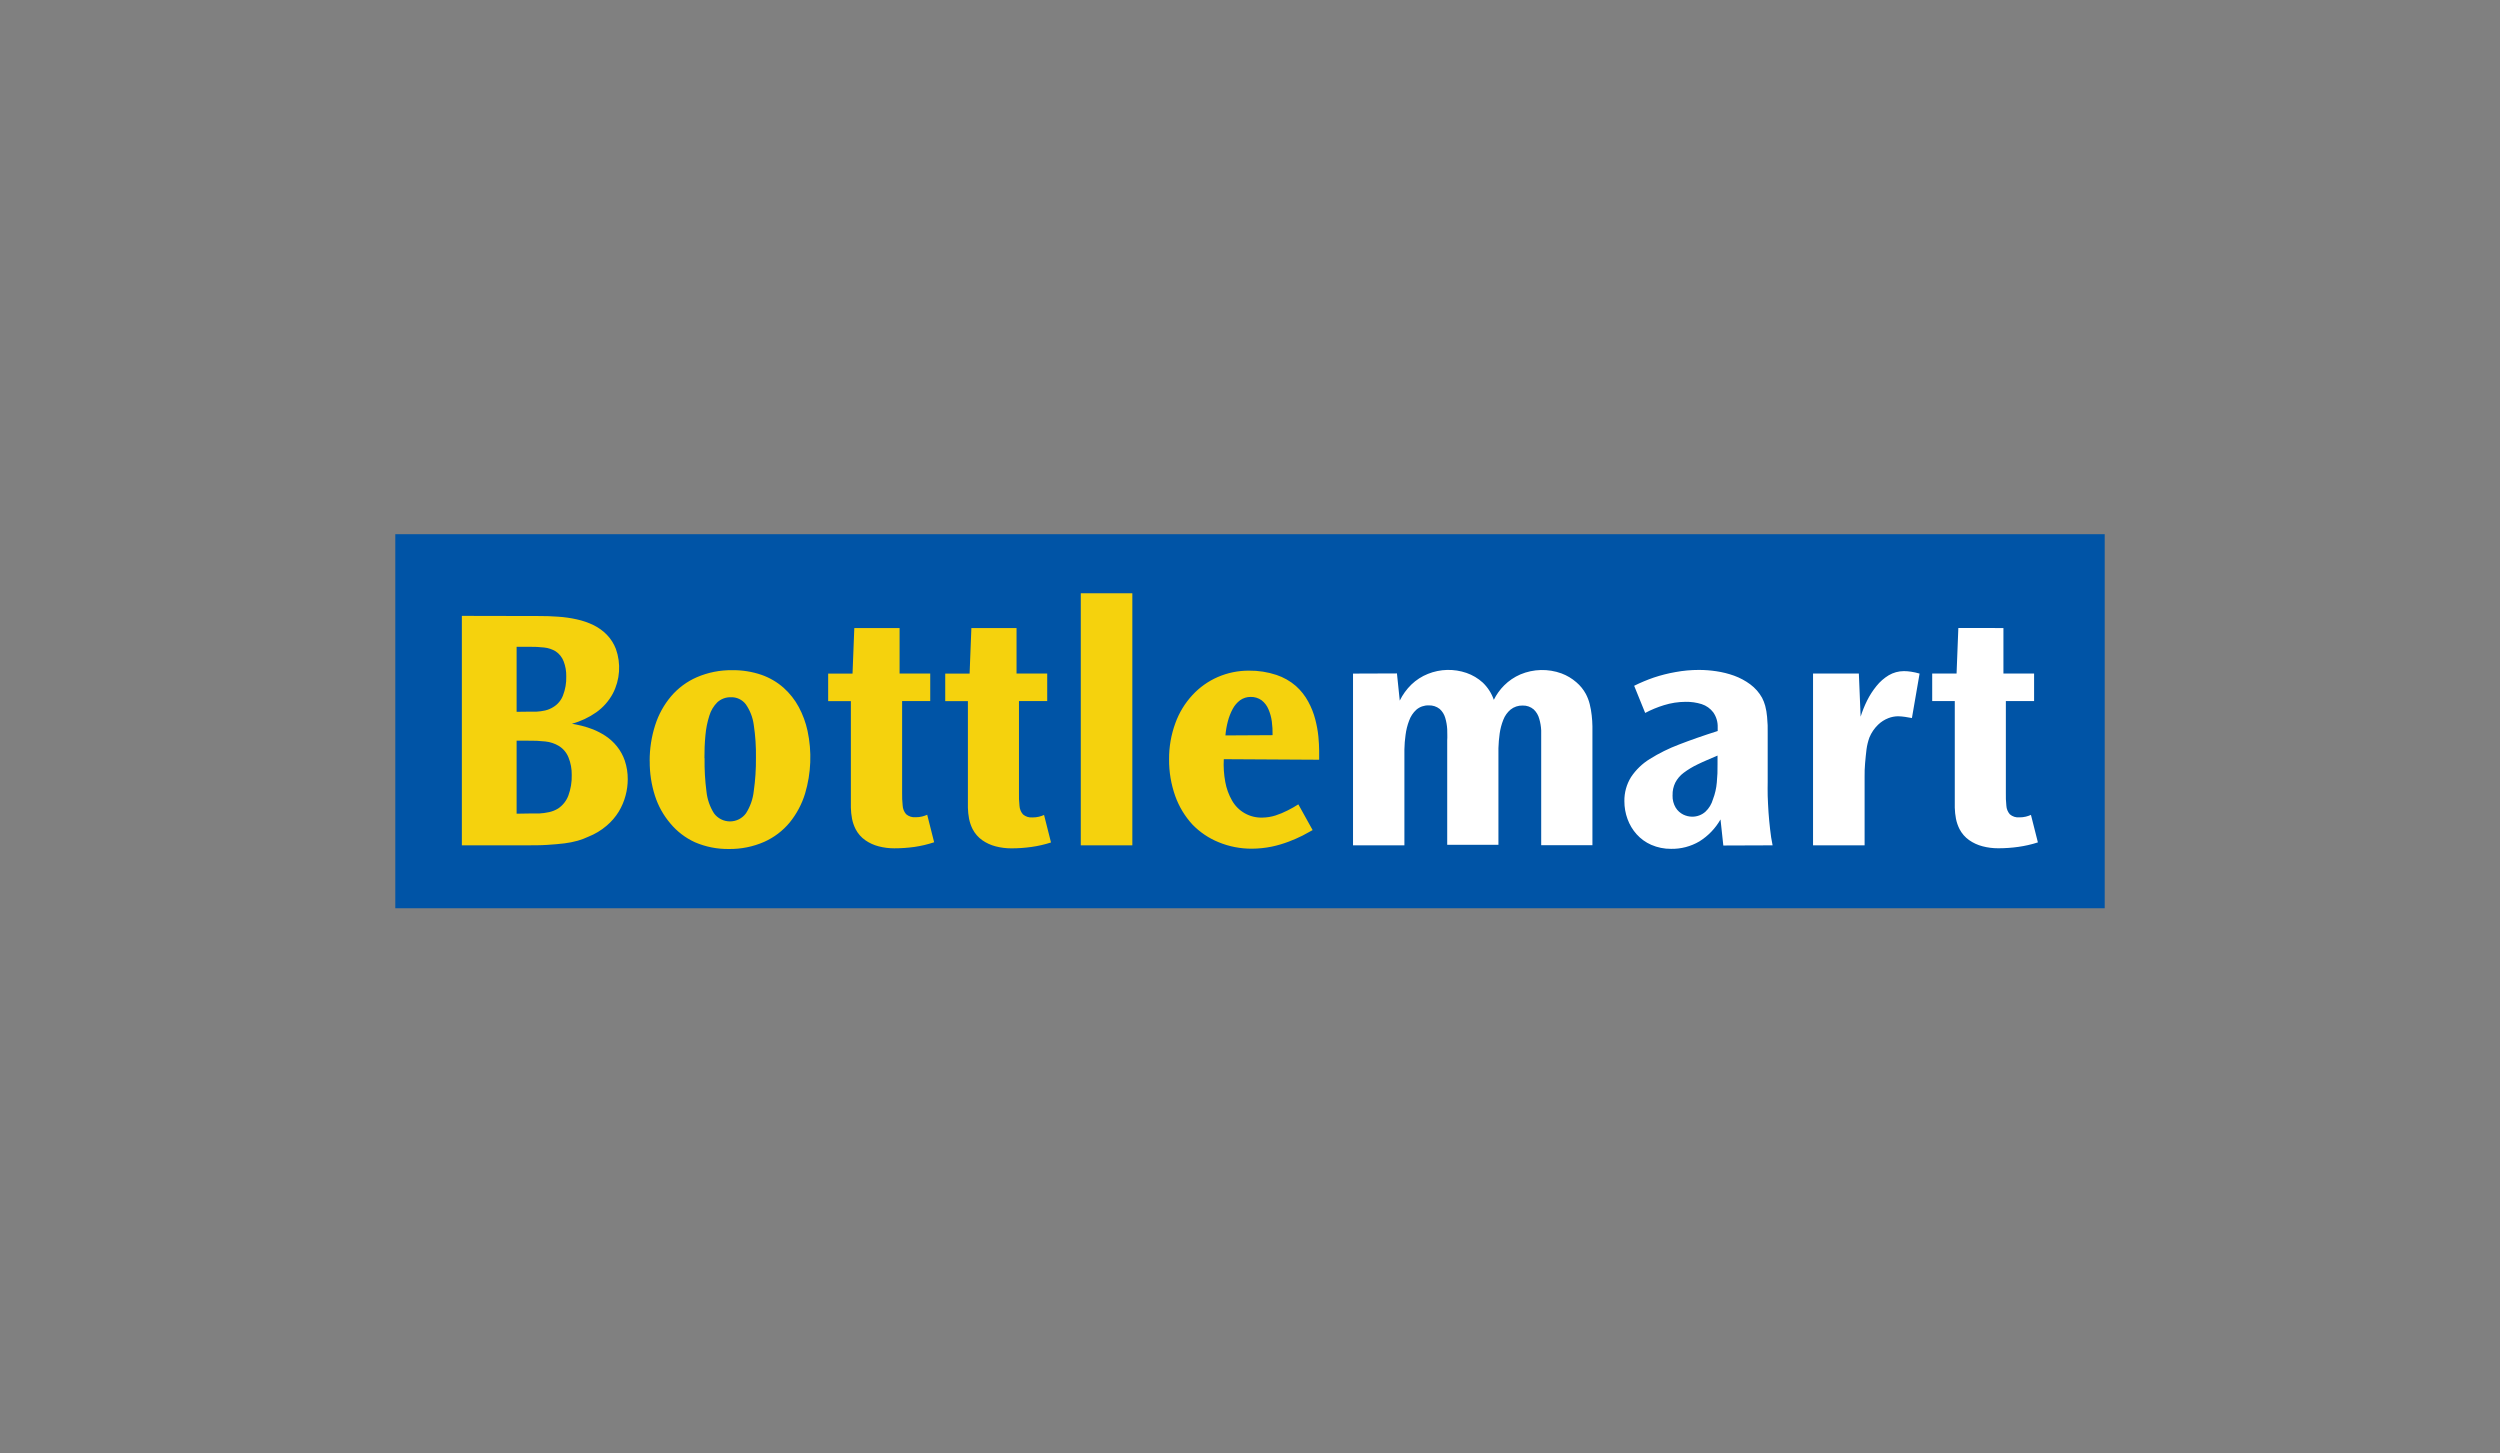
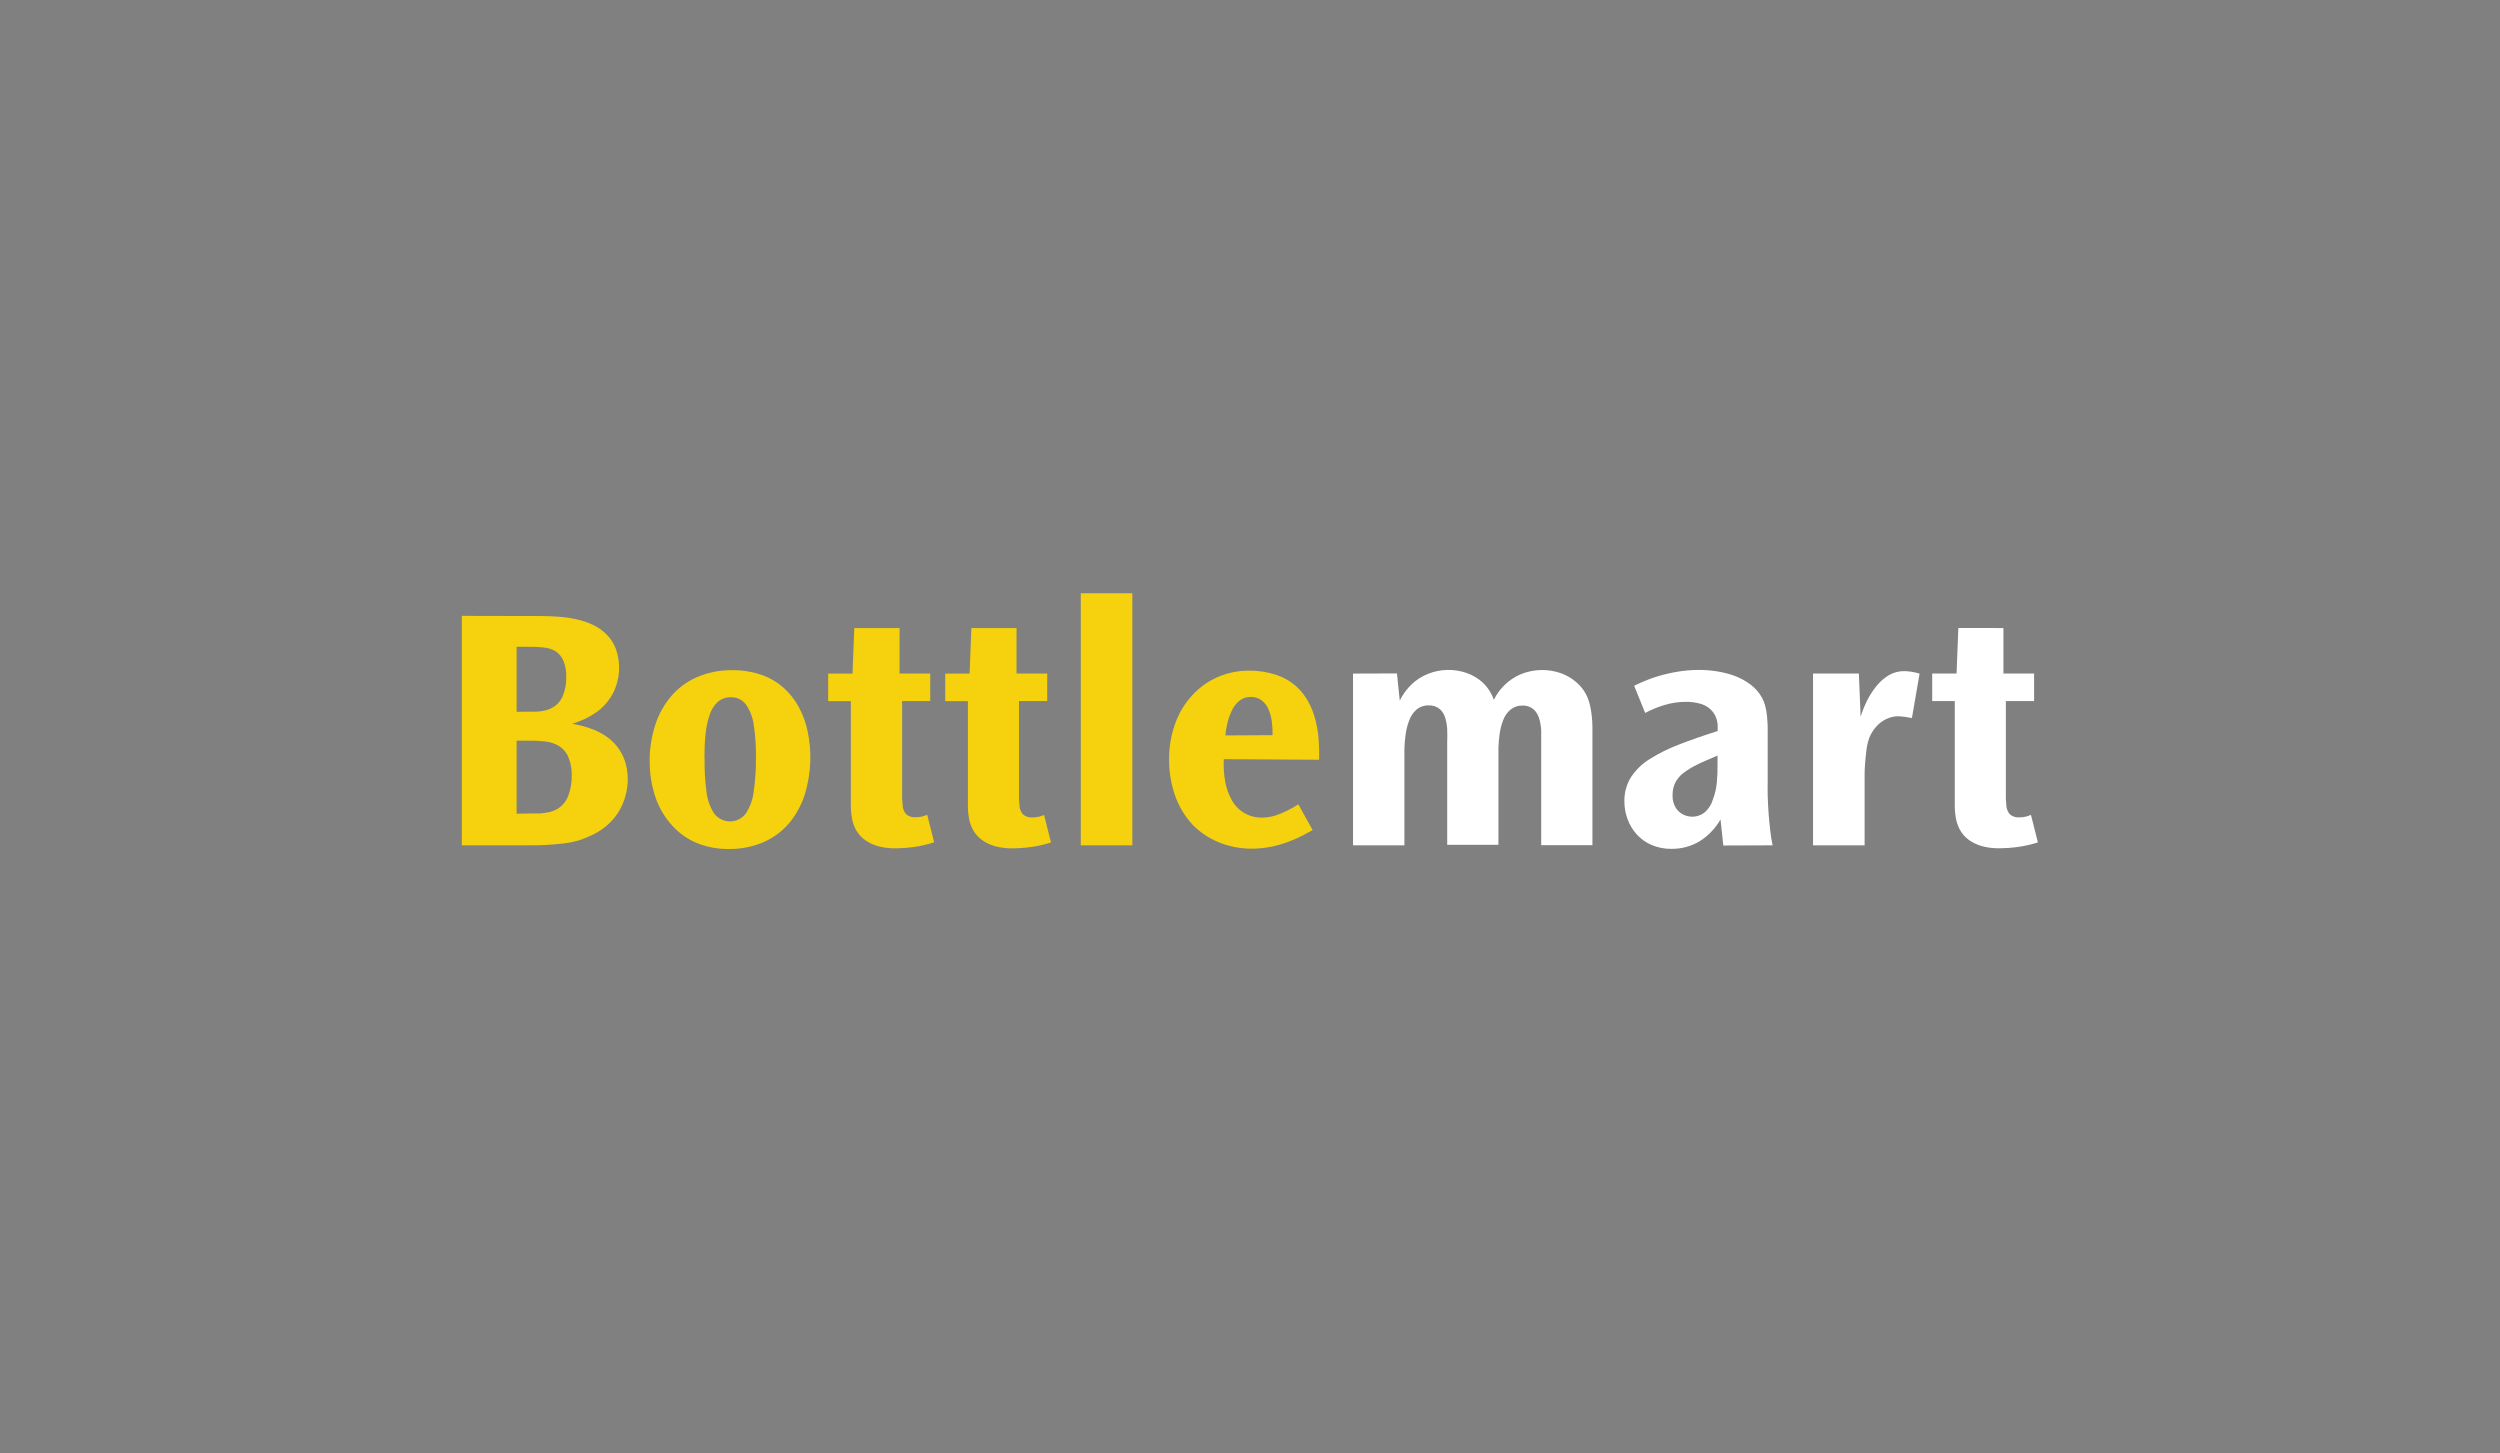
<svg xmlns="http://www.w3.org/2000/svg" width="234" height="136" viewBox="0 0 234 136" fill="none">
  <rect x="0" y="0" width="234" height="136" fill="#808080" stroke="none" />
-   <path d="M197 50H37V85.013H197V50Z" fill="#0054A6" />
  <path d="M43.23 57.646V79.123H49.072C49.892 79.123 50.621 79.123 51.225 79.081C51.828 79.039 52.383 78.999 52.846 78.937C53.263 78.885 53.676 78.802 54.08 78.689C54.419 78.593 54.748 78.469 55.066 78.318C55.69 78.072 56.269 77.724 56.779 77.288C57.228 76.909 57.613 76.461 57.92 75.961C58.202 75.492 58.416 74.986 58.555 74.458C58.688 73.964 58.755 73.455 58.757 72.944C58.762 72.353 58.67 71.765 58.483 71.204C58.318 70.716 58.068 70.261 57.746 69.86C57.439 69.478 57.075 69.147 56.667 68.876C56.303 68.64 55.918 68.438 55.516 68.274C55.16 68.135 54.797 68.02 54.427 67.927C54.086 67.845 53.792 67.789 53.533 67.742C54.35 67.52 55.122 67.157 55.814 66.671C56.459 66.212 56.989 65.612 57.363 64.915C57.695 64.276 57.891 63.575 57.94 62.857C57.988 62.139 57.889 61.418 57.647 60.74C57.458 60.248 57.172 59.798 56.806 59.417C56.451 59.054 56.037 58.753 55.583 58.526C55.072 58.275 54.533 58.089 53.977 57.97C53.403 57.842 52.819 57.76 52.232 57.722C51.639 57.681 51.056 57.655 50.477 57.661L43.23 57.646ZM48.355 66.626V60.54H49.563C50.022 60.533 50.48 60.555 50.936 60.607C51.318 60.647 51.686 60.77 52.015 60.968C52.354 61.195 52.614 61.523 52.758 61.905C52.93 62.353 53.012 62.831 53.001 63.31C53.02 63.924 52.915 64.535 52.691 65.107C52.518 65.553 52.202 65.93 51.793 66.179C51.56 66.326 51.303 66.434 51.035 66.498C50.76 66.56 50.48 66.599 50.198 66.613H49.414L48.355 66.626ZM48.355 76.162V69.329H49.434C49.971 69.318 50.509 69.342 51.044 69.401C51.488 69.447 51.917 69.588 52.301 69.815C52.712 70.067 53.03 70.444 53.209 70.891C53.422 71.417 53.526 71.981 53.514 72.549C53.531 73.201 53.424 73.851 53.199 74.464C53.014 74.957 52.681 75.379 52.244 75.674C51.985 75.834 51.701 75.949 51.403 76.014C51.094 76.083 50.78 76.126 50.464 76.142H49.57L48.355 76.162ZM60.814 71.25C60.804 72.348 60.97 73.44 61.304 74.486C61.606 75.43 62.092 76.305 62.734 77.061C63.361 77.82 64.154 78.428 65.051 78.837C66.05 79.266 67.128 79.48 68.215 79.466C69.353 79.482 70.481 79.256 71.523 78.801C72.449 78.388 73.266 77.768 73.913 76.989C74.565 76.184 75.056 75.261 75.358 74.271C75.923 72.366 76.002 70.351 75.586 68.408C75.418 67.63 75.142 66.88 74.766 66.179C74.401 65.501 73.921 64.891 73.347 64.377C72.743 63.845 72.042 63.434 71.282 63.167C70.4 62.866 69.473 62.718 68.541 62.729C67.401 62.713 66.27 62.937 65.222 63.388C64.293 63.793 63.469 64.404 62.812 65.174C62.143 65.968 61.638 66.885 61.325 67.873C60.978 68.956 60.804 70.087 60.809 71.225V71.256L60.814 71.25ZM65.935 70.988C65.929 70.264 65.96 69.54 66.028 68.82C66.082 68.198 66.204 67.585 66.394 66.991C66.534 66.514 66.793 66.08 67.147 65.729C67.492 65.417 67.945 65.249 68.412 65.261C68.679 65.252 68.944 65.306 69.186 65.42C69.428 65.534 69.639 65.704 69.802 65.915C70.201 66.487 70.458 67.145 70.55 67.836C70.705 68.858 70.774 69.891 70.756 70.925C70.768 71.976 70.698 73.026 70.55 74.066C70.469 74.799 70.22 75.504 69.823 76.126C69.65 76.361 69.425 76.552 69.165 76.684C68.905 76.816 68.618 76.884 68.326 76.884C68.034 76.884 67.747 76.816 67.487 76.684C67.227 76.552 67.001 76.361 66.829 76.126C66.437 75.503 66.195 74.798 66.123 74.066C65.99 73.042 65.932 72.01 65.948 70.977V70.946L65.935 70.988ZM79.963 58.785L79.797 63.048H77.516V65.623H79.641V75.601C79.649 75.947 79.686 76.291 79.75 76.631C79.816 76.971 79.929 77.3 80.086 77.61C80.298 78.02 80.606 78.373 80.983 78.639C81.365 78.906 81.791 79.102 82.243 79.217C82.719 79.342 83.21 79.404 83.704 79.402C84.332 79.403 84.96 79.36 85.583 79.274C86.212 79.183 86.832 79.036 87.436 78.836L86.786 76.261C86.631 76.33 86.471 76.385 86.306 76.426C86.11 76.473 85.909 76.496 85.707 76.493C85.546 76.508 85.383 76.491 85.229 76.441C85.075 76.392 84.932 76.312 84.81 76.206C84.616 75.979 84.504 75.694 84.49 75.397C84.447 74.998 84.429 74.598 84.438 74.197V65.617H87.07V63.042H84.201V58.785H79.963ZM90.921 58.785L90.755 63.048H88.474V65.623H90.595V75.601C90.603 75.948 90.64 76.293 90.704 76.633C90.771 76.973 90.884 77.303 91.04 77.612C91.253 78.022 91.561 78.375 91.938 78.642C92.319 78.909 92.746 79.104 93.197 79.22C93.674 79.344 94.165 79.406 94.658 79.405C95.287 79.406 95.915 79.363 96.537 79.276C97.161 79.189 97.775 79.048 98.374 78.855L97.724 76.28C97.57 76.349 97.409 76.404 97.245 76.445C97.049 76.492 96.848 76.514 96.646 76.512C96.484 76.527 96.322 76.509 96.167 76.46C96.013 76.41 95.87 76.33 95.748 76.224C95.553 75.998 95.438 75.713 95.423 75.415C95.38 75.01 95.364 74.602 95.376 74.195V65.617H98.019V63.042H95.148V58.785H90.921ZM101.161 55.53V79.123H105.987V55.53H101.161ZM123.473 71.111V70.277C123.473 69.891 123.447 69.453 123.401 68.943C123.346 68.397 123.247 67.856 123.107 67.325C122.957 66.749 122.737 66.195 122.451 65.672C122.153 65.12 121.761 64.624 121.292 64.205C120.762 63.746 120.146 63.397 119.481 63.175C118.649 62.898 117.776 62.762 116.899 62.773C115.897 62.768 114.903 62.971 113.984 63.37C113.083 63.763 112.275 64.338 111.61 65.059C110.909 65.818 110.366 66.709 110.015 67.68C109.616 68.767 109.416 69.916 109.426 71.073C109.416 72.246 109.612 73.412 110.005 74.518C110.358 75.502 110.904 76.406 111.611 77.176C112.302 77.891 113.136 78.454 114.058 78.829C115.049 79.239 116.113 79.445 117.186 79.437C117.806 79.433 118.425 79.37 119.033 79.246C119.574 79.131 120.106 78.974 120.623 78.778C121.064 78.612 121.496 78.423 121.918 78.212L122.862 77.697L121.525 75.287C121.204 75.494 120.871 75.683 120.529 75.853C120.159 76.044 119.774 76.204 119.378 76.332C118.985 76.455 118.576 76.521 118.164 76.527C117.588 76.546 117.017 76.407 116.515 76.125C116.012 75.842 115.598 75.427 115.316 74.925C115.008 74.388 114.795 73.801 114.686 73.192C114.555 72.489 114.508 71.774 114.547 71.06L123.473 71.111ZM114.699 68.836C114.738 68.387 114.815 67.943 114.93 67.508C115.034 67.108 115.184 66.723 115.379 66.359C115.548 66.039 115.786 65.759 116.075 65.541C116.361 65.338 116.704 65.23 117.055 65.232C117.424 65.222 117.787 65.332 118.087 65.546C118.366 65.764 118.585 66.049 118.722 66.375C118.881 66.742 118.989 67.128 119.042 67.524C119.099 67.951 119.123 68.381 119.113 68.811L114.699 68.836Z" fill="#F5D20D" />
  <path d="M126.643 63.048V79.123H131.452V70.143C131.461 69.688 131.497 69.234 131.561 68.784C131.618 68.33 131.729 67.884 131.892 67.456C132.03 67.062 132.264 66.708 132.573 66.426C132.893 66.155 133.304 66.012 133.724 66.024C134.098 66.008 134.464 66.127 134.757 66.359C135.003 66.582 135.181 66.869 135.273 67.188C135.377 67.536 135.439 67.896 135.459 68.259C135.459 68.641 135.484 68.985 135.459 69.289V79.072H140.253V70.025C140.266 69.568 140.305 69.112 140.369 68.66C140.431 68.219 140.545 67.787 140.71 67.373C140.852 67.001 141.087 66.672 141.391 66.415C141.713 66.159 142.115 66.025 142.526 66.039C142.904 66.027 143.273 66.158 143.558 66.404C143.809 66.645 143.988 66.95 144.075 67.285C144.179 67.637 144.24 68 144.256 68.367C144.256 68.732 144.256 69.06 144.256 69.329V79.112H149.051V67.991C149.047 67.647 149.024 67.303 148.984 66.961C148.946 66.606 148.884 66.253 148.798 65.906C148.716 65.577 148.594 65.259 148.437 64.958C148.211 64.539 147.908 64.165 147.544 63.857C147.136 63.502 146.668 63.223 146.16 63.033C144.91 62.576 143.532 62.609 142.305 63.126C141.739 63.371 141.224 63.72 140.788 64.155C140.394 64.549 140.068 65.004 139.822 65.504C139.611 64.893 139.257 64.341 138.79 63.893C138.349 63.491 137.832 63.183 137.268 62.987C136.092 62.581 134.809 62.612 133.655 63.075C133.079 63.305 132.553 63.644 132.106 64.073C131.66 64.508 131.291 65.016 131.017 65.576L130.754 63.033L126.643 63.048ZM165.915 79.123C165.812 78.629 165.735 78.131 165.683 77.63C165.626 77.099 165.567 76.574 165.533 76.038C165.5 75.502 165.472 75.008 165.456 74.493C165.44 73.978 165.456 73.568 165.456 73.18V68.673C165.47 68.145 165.451 67.617 165.399 67.092C165.371 66.744 165.312 66.4 165.223 66.062C165.151 65.802 165.053 65.55 164.929 65.311C164.654 64.819 164.278 64.391 163.825 64.055C163.364 63.714 162.857 63.442 162.319 63.246C161.776 63.051 161.216 62.912 160.646 62.828C160.109 62.746 159.567 62.705 159.024 62.705C158.286 62.705 157.549 62.772 156.823 62.906C156.133 63.027 155.454 63.199 154.79 63.421C154.163 63.638 153.551 63.894 152.957 64.189L153.989 66.731C154.55 66.434 155.138 66.191 155.744 66.005C156.401 65.8 157.085 65.694 157.773 65.691C158.284 65.682 158.792 65.755 159.279 65.907C159.711 66.047 160.09 66.317 160.363 66.679C160.651 67.092 160.796 67.588 160.776 68.09V68.423C159.447 68.846 158.243 69.266 157.163 69.685C156.205 70.047 155.285 70.502 154.417 71.044C153.716 71.476 153.117 72.054 152.662 72.739C152.244 73.416 152.029 74.198 152.042 74.993C152.04 75.563 152.14 76.128 152.336 76.662C152.526 77.188 152.815 77.672 153.188 78.088C153.568 78.511 154.035 78.848 154.556 79.076C155.141 79.33 155.772 79.458 156.409 79.452C157.34 79.469 158.256 79.229 159.058 78.759C159.88 78.247 160.561 77.54 161.04 76.699L161.303 79.14L165.915 79.123ZM156.554 74.433C156.541 74.025 156.628 73.621 156.807 73.254C156.993 72.896 157.257 72.584 157.581 72.342C157.99 72.035 158.429 71.769 158.892 71.549C159.409 71.292 160.044 71.034 160.761 70.721V71.53C160.772 72.102 160.75 72.675 160.693 73.245C160.648 73.783 160.527 74.312 160.332 74.816C160.207 75.26 159.963 75.663 159.625 75.979C159.282 76.283 158.836 76.448 158.377 76.442C158.092 76.438 157.812 76.371 157.556 76.246C157.267 76.102 157.022 75.882 156.85 75.608C156.643 75.261 156.539 74.863 156.551 74.46V74.433H156.554ZM169.701 63.043V79.123H174.527V72.743C174.52 72.305 174.535 71.867 174.573 71.43C174.62 70.968 174.651 70.535 174.708 70.118C174.76 69.747 174.85 69.383 174.976 69.031C175.161 68.581 175.437 68.174 175.787 67.836C176.064 67.567 176.392 67.357 176.752 67.218C177.038 67.106 177.343 67.047 177.65 67.043C177.873 67.047 178.096 67.066 178.316 67.1C178.548 67.136 178.77 67.172 178.956 67.209L179.673 63.048C179.415 62.972 179.154 62.914 178.888 62.873C178.661 62.836 178.432 62.817 178.202 62.817C177.704 62.819 177.216 62.952 176.787 63.203C176.349 63.468 175.961 63.808 175.641 64.207C175.297 64.63 175.001 65.089 174.758 65.577C174.519 66.061 174.317 66.564 174.155 67.079L173.989 63.042L169.701 63.043ZM183.301 58.78L183.135 63.043H180.854V65.618H182.967V75.597C182.976 75.942 183.013 76.287 183.076 76.626C183.143 76.966 183.256 77.296 183.412 77.605C183.625 78.015 183.933 78.368 184.31 78.635C184.692 78.902 185.118 79.097 185.569 79.213C186.046 79.338 186.537 79.4 187.03 79.398C187.659 79.399 188.287 79.356 188.909 79.269C189.533 79.182 190.148 79.041 190.747 78.848L190.097 76.273C189.942 76.342 189.781 76.397 189.617 76.438C189.421 76.485 189.22 76.507 189.018 76.505C188.857 76.52 188.694 76.502 188.54 76.453C188.385 76.404 188.243 76.323 188.12 76.217C187.925 75.991 187.81 75.707 187.795 75.408C187.752 75.003 187.737 74.595 187.748 74.188V65.617H190.391V63.043H187.521V58.785L183.301 58.78Z" fill="white" />
</svg>